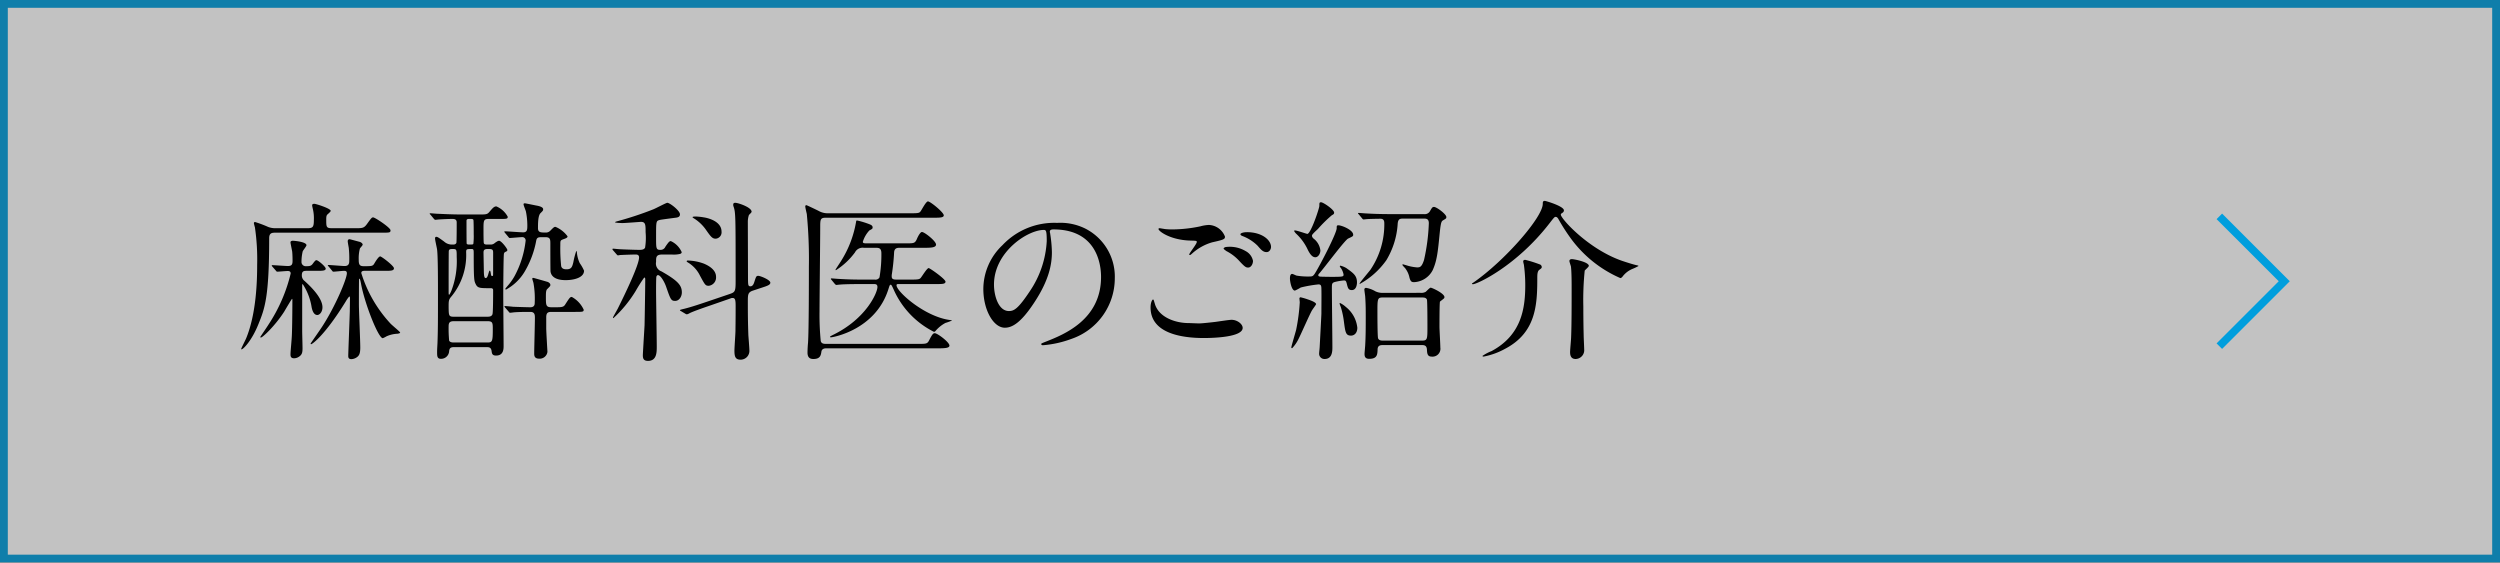
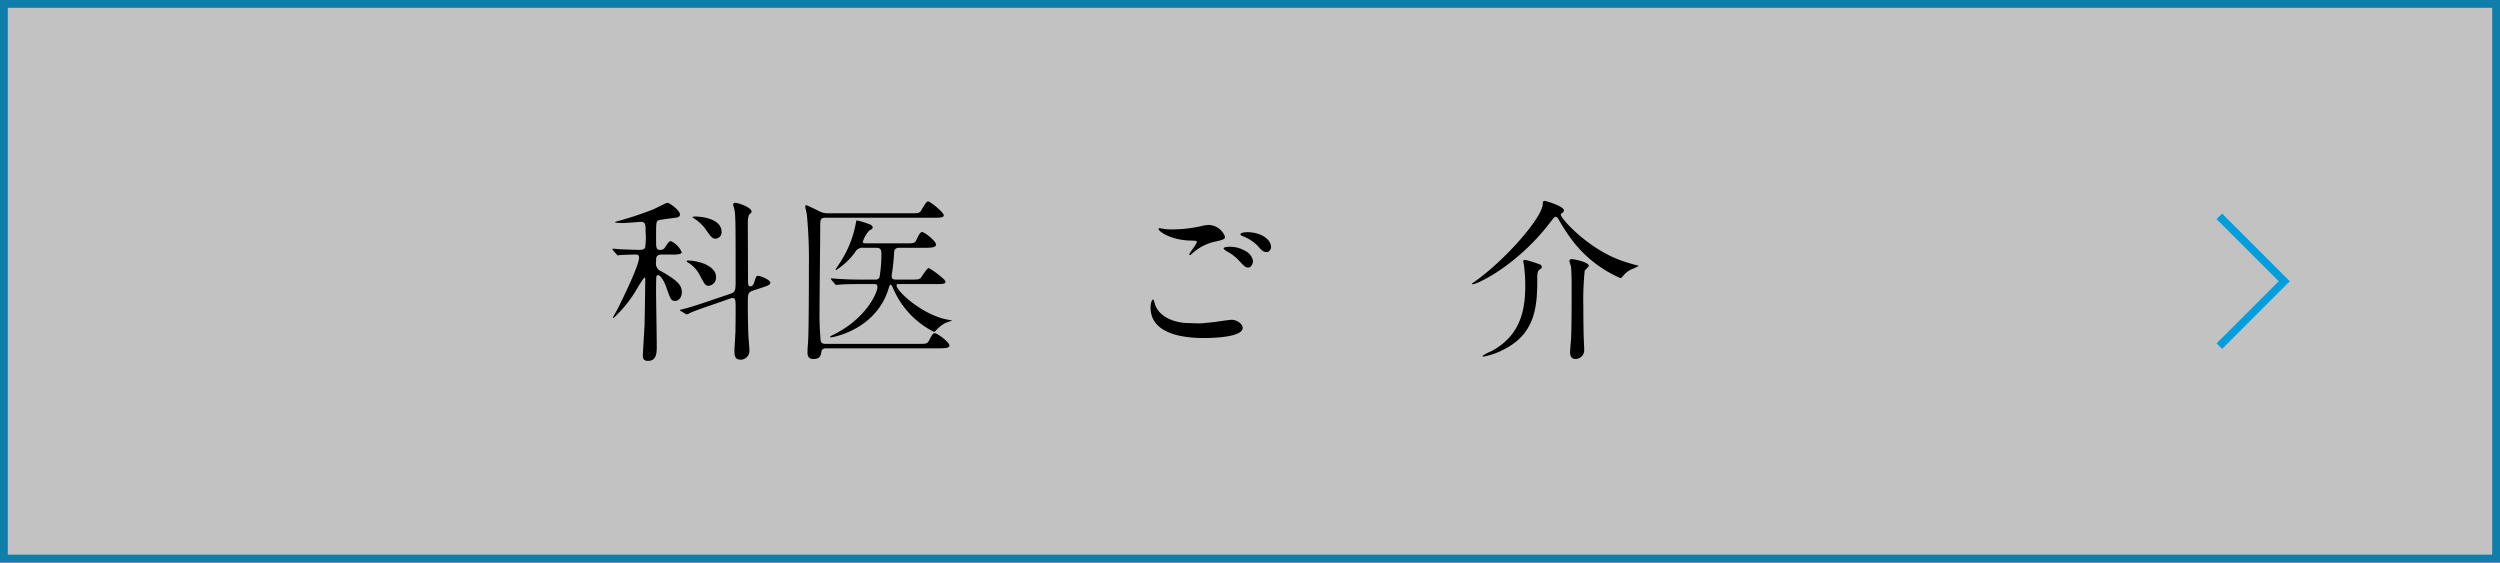
<svg xmlns="http://www.w3.org/2000/svg" viewBox="0 0 416 93.601">
  <rect x="0" y="0" width="416" height="93.601" fill="#333333" stroke="none" />
  <defs>
    <style>
      .cls-1 {
        opacity: 0.7;
      }

      .cls-2 {
        fill: #fff;
      }

      .cls-3 {
        fill: #009edd;
      }

      .cls-4 {
        fill: none;
        stroke: #009edd;
        stroke-miterlimit: 10;
        stroke-width: 1.3px;
      }
    </style>
  </defs>
  <g id="レイヤー_2" data-name="レイヤー 2">
    <g id="ヘッダー">
      <g>
        <g class="cls-1">
          <rect class="cls-2" x="0.65" y="0.65" width="414.7" height="92.301" />
          <path class="cls-3" d="M414.7,1.3v91.001H1.3V1.3H414.7m1.3-1.3H0V93.601H416V0Z" />
        </g>
        <g>
-           <path d="M59.09,37.975c1.172,0,1.458,0,1.944-.658.744-1.03.83-1.144,1.058-1.144.314,0,2.888,1.716,2.888,2.145,0,.4-.143.4-1.487.4H45.879c-.572,0-1.086,0-1.086.915,0,9.865-.744,11.724-1.801,14.326-1.087,2.716-2.517,4.175-2.803,4.175a.061.061,0,0,1-.057-.057c0-.114.687-1.458.801-1.716C42.705,52.129,42.791,46.411,42.791,44.094a36.688,36.688,0,0,0-.372-6.262,6.079,6.079,0,0,1-.171-.687.181.181,0,0,1,.2-.2,18.989,18.989,0,0,1,2.202.83,3.431,3.431,0,0,0,1.287.2h5.233c.915,0,1.058-.229,1.058-1.401a6.708,6.708,0,0,0-.114-1.544c-.029-.143-.171-.715-.171-.858,0-.2.143-.257.372-.257.257,0,2.716.772,2.716,1.172,0,.114-.257.343-.515.572-.2.171-.229.4-.229.858,0,1.258,0,1.458.972,1.458ZM45.336,44.38c-.115-.143-.115-.143-.115-.2,0-.029.029-.058.115-.058.286,0,2.202.143,2.573.143.629,0,.772-.257.772-.858,0-.114,0-.915-.057-1.515-.028-.229-.286-1.373-.286-1.573,0-.229.286-.257.4-.257.2,0,2.259.171,2.259.743,0,.172-.572.858-.629,1.03a7.715,7.715,0,0,0-.2,1.715.705.705,0,0,0,.8.744c.629,0,.83-.057,1.115-.458.4-.543.486-.543.572-.543.286,0,1.544,1.087,1.544,1.401,0,.372-.543.372-1.544.372H51.055c-.429,0-.829,0-.829.715a1.137,1.137,0,0,0,.458.972c.915.83,2.974,2.774,2.974,4.375,0,.801-.486,1.287-.858,1.287-.629,0-.857-.858-.943-1.287a9.76,9.76,0,0,0-1.487-3.86c-.086,0-.086.229-.086.315v7.463c0,.458.057,2.459.057,2.888,0,.744-.086,1.087-.601,1.43a1.543,1.543,0,0,1-.801.257c-.6,0-.6-.429-.6-.658,0-.572.2-2.345.229-3.26.057-1.172.086-4.632.086-5.833,0-.086-.029-.143-.057-.143-.057,0-1.115,1.801-1.315,2.145-1.516,2.345-3.574,4.289-3.86,4.289-.029,0-.114,0-.114-.085,0-.029,1.201-1.773,1.401-2.116A26.653,26.653,0,0,0,48.367,45.524c0-.143,0-.429-.486-.429-.257,0-1.544.114-1.745.114-.085,0-.143-.057-.229-.172Zm15.327.686c-.171,0-.543,0-.543.372a21.832,21.832,0,0,0,4.861,8.407c.229.257,1.602,1.373,1.602,1.487,0,.143-.315.171-.4.2a4.949,4.949,0,0,0-1.859.429,4.296,4.296,0,0,1-.629.315c-.744,0-3.002-5.748-3.603-8.979-.029-.171-.172-.915-.257-.915-.057,0-.086.029-.086.114-.028.2-.028,3.717-.028,4.204,0,1.029.229,6.005.229,7.148,0,.973-.2,1.258-.4,1.458a1.733,1.733,0,0,1-1.058.458c-.543,0-.543-.343-.543-.572,0-.515.229-6.205.257-7.377,0-.114.028-1.916.028-2.259,0-.057-.028-.229-.114-.229a5.566,5.566,0,0,0-.601.858c-3.488,5.662-5.576,7.091-5.748,7.091-.028,0-.086-.028-.086-.114.515-.772,1.487-2.145,1.916-2.802,2.23-3.432,4.118-7.978,4.118-8.893,0-.314-.171-.4-.458-.4-.257,0-1.573.143-1.773.143-.114,0-.143-.057-.257-.2l-.543-.658c-.143-.143-.143-.143-.143-.171,0-.058.085-.086.114-.086.372,0,2.259.171,2.688.171.772,0,.772-.543.772-.972a16.496,16.496,0,0,0-.086-2.059c-.028-.172-.171-.915-.171-1.087,0-.257.143-.343.314-.343.057,0,1.087.286,1.63.429.172.029.543.229.543.486,0,.114-.4.515-.458.629a6.231,6.231,0,0,0-.2,1.801c0,.744.057,1.144.801,1.144,1.373,0,1.544,0,1.801-.458.2-.343.715-1.172.972-1.172.229,0,2.288,1.573,2.288,1.973,0,.429-.543.429-1.544.429Z" />
-           <path d="M75.538,57.763c-.515,0-.744.143-.801.658a1.344,1.344,0,0,1-1.373,1.287c-.629,0-.629-.486-.629-1.115,0-.257,0-.372.057-1.401.086-2.116.086-4.318.086-7.864,0-2.574,0-6.577-.143-7.778-.029-.286-.343-1.573-.343-1.887,0-.172.086-.257.2-.257.2,0,.343.085,1.287.772a1.931,1.931,0,0,0,1.43.515c.286,0,.458,0,.629-.257.057-.114.057-3.06.057-3.432,0-.572-.458-.572-.744-.572-.743,0-1.801.057-2.202.086-.086,0-.515.057-.601.057-.114,0-.143-.057-.257-.171l-.543-.658c-.143-.143-.143-.143-.143-.2s.085-.057.114-.057c.171,0,1.058.085,1.258.085.829.029,2.288.115,3.917.115h2.859c1.287,0,1.43,0,1.83-.486.543-.629.744-.858,1.115-.858a3.837,3.837,0,0,1,1.887,1.716c0,.372-.143.372-1.516.372h-1.658c-.858,0-.858.286-.858,1.773,0,.257,0,2.116.057,2.259.085.229.372.229.543.229h.572a1.012,1.012,0,0,0,.743-.286c.372-.257.515-.343.687-.343.372,0,1.373,1.315,1.373,1.544a.25.25,0,0,1-.172.229c-.286.143-.343.171-.4.372-.086.314-.115,6.176-.115,6.891,0,1.23.058,7.12.058,8.464,0,.486,0,1.601-1.258,1.601-.658,0-.687-.372-.744-.772-.086-.629-.486-.629-.829-.629Zm5.576-5.062c.229,0,.686,0,.829-.4.114-.2.114-3.403.114-4.032,0-.257-.2-.314-.372-.314-1.887,0-2.202,0-2.545-.715-.229-.486-.314-.658-.314-4.947,0-.715,0-.857-.343-.857-.829,0-.915,0-.915.543A10.828,10.828,0,0,1,75.166,49.27c-.515.601-.515.715-.515,1.916.028,1.23,0,1.516.8,1.516ZM74.68,41.75c-.028.257-.028,5.948-.028,6.548,0,.658,0,.743.085.743.086,0,.314-.515.372-.658a13.677,13.677,0,0,0,.887-5.604c0-1.201,0-1.344-.601-1.344C74.994,41.435,74.737,41.435,74.68,41.75Zm6.405,15.241c.801,0,.915-.115.915-2.116,0-1.144,0-1.43-.886-1.43H75.538c-.687,0-.886.229-.886.829a21,21,0,0,0,.085,2.402c.143.315.601.315.801.315ZM78.769,40.548a10.578,10.578,0,0,0,.058-1.544c0-.2,0-2.374-.058-2.431-.114-.143-.171-.143-.686-.143-.171,0-.458,0-.458.314,0,.315,0,3.717.029,3.803.114.143.229.143.429.143C78.654,40.691,78.711,40.691,78.769,40.548Zm3.289,1.458c0-.572-.257-.572-.943-.572-.515,0-.658.2-.658.572,0,.286.057,3.117.057,3.26.028.829.114,1.001.314,1.001.229,0,.343-.4.4-.572.171-.6.2-.658.257-.658.086,0,.114.086.171.372.057.458.086.515.257.515.143,0,.143-.057.143-.515Zm1.973-3.26c-.114-.143-.114-.143-.114-.172a.091.091,0,0,1,.085-.085c.429,0,2.574.171,3.06.171.686,0,.686-.486.686-1.172A11.874,11.874,0,0,0,87.519,35.23c-.029-.2-.4-1.03-.4-1.23,0-.143.085-.171.229-.171.086,0,1.602.314,1.887.372.372.057,1.144.229,1.144.601,0,.229-.029.257-.429.658-.429.4-.429,1.744-.429,2.517,0,.715.486.715,1.201.715a1.007,1.007,0,0,0,.829-.286c.601-.601.658-.658.886-.658a4.787,4.787,0,0,1,2.002,1.573c0,.229-.2.314-.772.515-.429.172-.429.229-.429.944a27.767,27.767,0,0,0,.143,3.517c.114.4.429.515.886.515.801,0,.944-.372,1.144-1.201a12.225,12.225,0,0,1,.486-1.858c.086,0,.115.372.115.429a5.144,5.144,0,0,0,.458,1.602,6.825,6.825,0,0,1,.715,1.258c0,1.115-1.573,1.573-3.06,1.573-.658,0-2.316-.085-2.517-1.43-.029-.143-.029-3.946-.029-4.546,0-.801,0-1.172-.829-1.172h-.572c-.572,0-.829.028-.944.543a15.746,15.746,0,0,1-1.973,5.261,8.139,8.139,0,0,1-3.06,2.917.12.12,0,0,1-.114-.114c0-.086.286-.372.314-.429A9.238,9.238,0,0,0,85.603,45.981a16.135,16.135,0,0,0,1.859-5.891.551.551,0,0,0-.629-.629c-.286,0-1.83.143-2.001.143-.114,0-.143-.058-.257-.2Zm7.749,13.154c-.572,0-.886.114-.886.886V54.646c0,.543.2,3.86.2,3.889a1.291,1.291,0,0,1-1.401,1.144c-.8,0-.8-.572-.8-.857,0-.858.114-4.947.114-5.891,0-.486,0-1.029-.744-1.029-.8,0-1.773,0-2.573.057-.115,0-.687.085-.801.085s-.171-.085-.257-.2l-.572-.658c-.115-.143-.115-.143-.115-.2,0-.058.057-.058.115-.058.171,0,1.086.086,1.287.115.572.028,2.602.085,2.888.085.743,0,.743-.515.743-.772a14.709,14.709,0,0,0-.2-3.203c0-.114-.2-.629-.2-.772,0-.114.058-.143.143-.143.086,0,2.173.601,2.459.687.085.057.4.2.4.486,0,.172-.028.2-.543.715-.2.2-.2.744-.2,1.287,0,1.373,0,1.715.943,1.715h.486c1.201,0,1.516,0,1.801-.486.715-1.115.801-1.229,1.087-1.229a4.592,4.592,0,0,1,1.973,2.116c0,.372-.143.372-1.516.372Z" />
          <path d="M110.229,42.35c-1.058,0-1.058.429-1.058,1.229a1.379,1.379,0,0,0,.886,1.573c2.831,1.601,3.403,2.373,3.403,3.517,0,.658-.429,1.401-1.115,1.401-.686,0-.772-.258-1.516-2.402-.286-.801-.915-1.887-1.344-1.887-.143,0-.2.114-.257.229-.057.2-.057,1.858-.057,2.402,0,1.315.114,7.806.114,9.265,0,.944,0,2.374-1.458,2.374-.715,0-.858-.372-.858-.944,0-.286.258-4.432.286-4.976.029-1.258.114-6.405.114-7.663,0-.057,0-.286-.171-.286a25.774,25.774,0,0,0-1.401,2.202,20.783,20.783,0,0,1-3.717,4.547.091.091,0,0,1-.085-.086c0-.086.686-1.258.8-1.487,1.201-2.402,3.546-7.263,3.546-8.521,0-.2-.057-.486-.543-.486-.515,0-2.087.057-2.573.085-.057,0-.314.057-.4.057s-.114-.057-.229-.171l-.572-.658a.358.358,0,0,1-.114-.2c0-.057.057-.086.114-.086.143,0,.858.086,1.029.086.315.029,2.66.114,3.375.114.458,0,.772-.085.915-.372a10.488,10.488,0,0,0,.085-2.574c0-1.201,0-1.715-.772-1.715-.085,0-2.602.2-3.088.2-.143,0-1.23-.029-1.23-.143,0-.029.115-.086.315-.143a55.327,55.327,0,0,0,6.062-2.001c.372-.143,2.145-1.087,2.316-1.087.429,0,2.116,1.315,2.116,1.916,0,.4-.286.486-.543.543-.143.028-2.488.314-2.831.4-.601.171-.601.171-.601,2.888,0,1.859,0,2.087.715,2.087a.856.856,0,0,0,.829-.515c.543-.8.687-.943.915-.943a3.625,3.625,0,0,1,1.802,1.83c0,.143-.086.257-.315.314a4.605,4.605,0,0,1-1.373.086ZM125.298,48.355c-.858.286-.858.658-.858,1.887,0,2.688.029,3.717.086,5.519.028.4.171,2.145.171,2.517a1.465,1.465,0,0,1-1.458,1.573c-.886,0-1.029-.543-1.029-1.487,0-.543.172-2.86.172-3.346,0-.601.028-1.287.028-4.032,0-1.03-.057-1.401-.515-1.401a.793.793,0,0,0-.372.086l-3.203,1.115c-.744.257-2.774.943-3.546,1.315a1.475,1.475,0,0,1-.458.2.461.461,0,0,1-.257-.085l-.715-.429c-.114-.057-.2-.114-.2-.171s.086-.086.801-.257c1.229-.314,2.573-.772,4.261-1.344l3.202-1.086c.887-.314,1.001-.4,1.001-2.116,0-10.952,0-11.438-.343-12.438a.772.772,0,0,1-.057-.315c0-.229.115-.314.343-.314.458,0,2.716.744,2.716,1.487,0,.143-.4.458-.457.572a3.654,3.654,0,0,0-.172,1c0,1.03.029,9.551.029,9.923.028.658.028.915.4.915.343,0,.515-.314.629-.658.314-.972.343-1.087.686-1.087.315,0,2.002.658,2.002,1.144,0,.343-.458.515-1.344.801Zm-6.148-2.288a1.387,1.387,0,0,1-1.201,1.487c-.572,0-.629-.143-1.458-1.659a5.197,5.197,0,0,0-1.687-2.001c-.086-.086-.543-.314-.543-.4,0-.143.143-.143.229-.143a8.318,8.318,0,0,1,2.631.515C118.007,44.237,119.15,44.923,119.15,46.067Zm.915-7.521a1.059,1.059,0,0,1-.972,1.172c-.572,0-.829-.343-1.687-1.573a6.846,6.846,0,0,0-1.973-1.83.583.583,0,0,1-.2-.171c0-.115.429-.115.601-.115a9.86,9.86,0,0,1,1.287.143C117.549,36.23,120.065,36.717,120.065,38.547Z" />
          <path d="M137.485,57.963c-.171,0-.715,0-.801.543-.086.601-.2,1.23-1.315,1.23-.343,0-1-.029-1-1.058,0-.543.057-1.401.085-1.602.143-2.173.143-10.266.143-12.61a78.904,78.904,0,0,0-.343-8.836c-.028-.171-.257-1.058-.257-1.287a.181.181,0,0,1,.2-.2c.057,0,1.859.858,2.059.972a3.052,3.052,0,0,0,1.601.372h13.84c1.086,0,1.287-.057,1.458-.286.2-.229.915-1.687,1.258-1.687.4,0,2.631,1.83,2.631,2.316,0,.4-.687.4-1.773.4H137.399c-.915,0-.915.314-.915,1.659,0,1.973-.114,11.695-.114,13.897a44.654,44.654,0,0,0,.2,4.947c.114.486.572.486.886.486h15.413c1.258,0,1.458,0,1.772-.658.515-1.0.658-1.115.915-1.115.429,0,2.431,1.487,2.431,2.059,0,.458-.943.458-2.316.458Zm13.325-17.472c1.23,0,1.43,0,1.744-.686.172-.429.572-1.201.858-1.201.429,0,2.345,1.516,2.345,2.087,0,.543-.943.543-2.145.543h-3.917c-.372,0-.858.028-.915.743a34.279,34.279,0,0,1-.4,3.803v.229c0,.515.429.515.887.515h2.431c1.086,0,1.287-.057,1.487-.257.229-.257,1.058-1.659,1.344-1.659.2,0,2.802,1.83,2.802,2.259,0,.4-.543.4-1.516.4h-6.291c-.172,0-.343,0-.343.2,0,1.058,4.661,5.205,8.836,5.776.372.057.4.057.4.086A7.515,7.515,0,0,1,157.33,53.731a5.665,5.665,0,0,0-1.687,1.372.352.352,0,0,1-.229.115,14.333,14.333,0,0,1-6.72-7.063c-.314-.687-.372-.772-.486-.772-.143,0-.171.085-.4.8-2.145,6.691-9.179,7.95-9.551,7.95-.086,0-.143-.029-.143-.086,0-.086.429-.286.543-.343,5.49-2.688,7.349-7.006,7.349-7.949,0-.486-.343-.486-.601-.486h-2.002c-2.516,0-3.345.058-3.631.086-.086,0-.515.057-.601.057s-.143-.057-.257-.171l-.543-.658c-.114-.143-.114-.143-.114-.2,0-.029.029-.057.086-.057.2,0,1.086.086,1.258.086,1.401.085,2.602.114,3.917.114h2.059a.742.742,0,0,0,.772-.372,22.689,22.689,0,0,0,.314-4.003c0-.887-.457-.915-.886-.915h-2.001a1.439,1.439,0,0,0-1.516.772,11.757,11.757,0,0,1-3.146,2.945c-.057,0-.086,0-.086-.057,0-.086.83-1.287.972-1.544a17.691,17.691,0,0,0,2.459-6.491c.028-.172.086-.172.171-.172a14.101,14.101,0,0,1,2.059.629c.2.085.515.2.515.515,0,.229-.057.257-.543.515a4.825,4.825,0,0,0-1.086,1.887c0,.257.286.257.658.257Z" />
-           <path d="M174.693,38.575c0,.086.057.2.057.315a21.935,21.935,0,0,1,.286,3.088c0,1.916-.429,4.575-2.945,8.378-2.288,3.489-3.746,4.175-4.89,4.175-1.887,0-3.574-2.945-3.574-6.434a10.072,10.072,0,0,1,3.174-7.292,11.83,11.83,0,0,1,9.122-3.717,9.316,9.316,0,0,1,4.604.915,8.963,8.963,0,0,1,4.975,8.321,10.664,10.664,0,0,1-7.206,10.065,17.575,17.575,0,0,1-4.747,1.058c-.114,0-.286-.029-.286-.2,0-.086.057-.115.772-.4,2.974-1.172,9.179-3.632,9.179-10.752,0-1.115-.114-7.92-7.92-7.92C174.721,38.175,174.693,38.404,174.693,38.575ZM165.399,47.354c0,1.859.744,4.404,2.488,4.404.829,0,1.516-.343,3.489-3.317a16.358,16.358,0,0,0,2.802-8.321c0-1.716-.115-1.859-.486-1.859C170.976,38.261,165.399,41.95,165.399,47.354Z" />
          <path d="M199.547,53.816c.372,0,1.516-.114,2.716-.257.429-.057,2.288-.343,2.659-.343.973,0,1.859.715,1.859,1.344,0,1.544-4.861,1.687-6.462,1.687-3.832,0-8.865-.829-8.865-5.09,0-.915.315-1.315.4-1.315.115,0,.115.057.315.715.658,2.259,3.431,3.203,5.633,3.203C197.974,53.759,199.261,53.816,199.547,53.816ZM195.143,38.175a23.023,23.023,0,0,0,4.604-.515,6.144,6.144,0,0,1,1.43-.229,3.004,3.004,0,0,1,2.659,1.944c0,.429-.2.515-2.116.944a8.433,8.433,0,0,0-3.374,1.887c-.229.2-.257.229-.372.229a.091.091,0,0,1-.086-.085c0-.229,1.258-1.745,1.258-2.087,0-.2-.086-.2-.972-.229-3.346-.057-5.405-1.544-5.405-1.944,0-.086.143-.114.2-.114.086,0,.172.028.915.143A10.777,10.777,0,0,0,195.143,38.175Zm12.125,3.603a2.355,2.355,0,0,1,1.23,1.63c0,.543-.343,1.115-.801,1.115-.372,0-.572-.114-1.544-1.172a7.55,7.55,0,0,0-2.087-1.573c-.143-.114-.458-.314-.458-.429,0-.086.229-.257.486-.257A5.148,5.148,0,0,1,207.268,41.778Zm4.232-.686c0,.314-.229.858-.744.858-.601,0-.943-.429-1.487-1.058a7.187,7.187,0,0,0-2.488-1.602c-.314-.114-.372-.229-.372-.314,0-.2.572-.343,1.058-.343C210.013,38.632,211.499,39.948,211.499,41.092Z" />
-           <path d="M223.171,44.666a1.431,1.431,0,0,1-.229-.343.105.105,0,0,1,.114-.114,3.619,3.619,0,0,1,.972.4c1.201.858,1.773,1.258,1.773,2.402,0,.2-.057,1.258-.858,1.258-.572,0-.658-.314-.858-1.144-.114-.429-.229-.458-.458-.458a9.275,9.275,0,0,0-1.516.257c-.486.143-.486.343-.486,1.058,0,1.544.085,8.35.085,9.751,0,.658,0,2.002-1.287,2.002a.871.871,0,0,1-.915-.973c0-.143.086-.886.086-1.029.028-.486.286-5.347.286-5.519,0-.658.029-3.546,0-4.146,0-.543-.085-.743-.486-.743a20.573,20.573,0,0,0-2.945.515,7.995,7.995,0,0,1-.972.515c-.572,0-.83-1.573-.83-2.002,0-.429.086-.772.372-.772.143,0,.658.286.772.286a10.996,10.996,0,0,0,2.001.143c.543,0,.687,0,1.03-.543.858-1.373,3.603-6.663,3.603-7.492,0-.372,0-.486.286-.486.543,0,2.459.772,2.459,1.573,0,.229-.029.257-.83.629-.543.229-4.032,4.947-4.833,5.833a.387.387,0,0,0-.143.286c0,.2.257.2.4.229.114,0,1.029.029,1.887.029,1.916,0,1.916-.057,1.916-.4A2.968,2.968,0,0,0,223.171,44.666ZM218.996,50.614c0,.086-.629.915-.715,1.087-.4.715-1.83,3.975-2.173,4.632a6.06,6.06,0,0,1-1.086,1.601c-.143,0-.143-.028-.143-.143,0-.171.686-2.459.801-2.917a31.893,31.893,0,0,0,.601-4.575c0-.086-.058-.543-.058-.629a.194.194,0,0,1,.2-.2,10.607,10.607,0,0,1,1.172.343C218.024,49.956,218.996,50.299,218.996,50.614Zm-.114-7.806c-.343,0-.744-.2-1.258-1.23a8.429,8.429,0,0,0-1.973-2.716,2.049,2.049,0,0,1-.314-.429c0-.086.114-.086.171-.086.315,0,1.916.572,2.03.572.572,0,2.002-4.261,2.002-4.661,0-.486,0-.6.286-.6.372,0,2.173,1.229,2.173,1.715,0,.257-.114.286-.4.458a21.389,21.389,0,0,0-2.288,2.259c-.915.858-1.001.972-1.001,1.172a.756.756,0,0,0,.258.429,2.923,2.923,0,0,1,1.144,1.973C219.711,42.264,219.31,42.808,218.882,42.808Zm6.977,11.724c0,.887-.515,1.315-1.058,1.315-.886,0-.943-.601-1.172-2.316a14.127,14.127,0,0,0-.515-2.431c-.2-.486-.2-.543-.2-.629a.056.056,0,0,1,.057-.057,3.879,3.879,0,0,1,.972.658A5.088,5.088,0,0,1,225.859,54.531Zm11.095-18.901a.992.992,0,0,0,.972-.458c.343-.6.429-.743.687-.743.429,0,2.059,1.201,2.059,1.687,0,.229-.057.257-.543.543-.257.171-.372.229-.572,2.23-.286,2.888-.429,4.489-1.172,6.09a3.683,3.683,0,0,1-3.088,1.973c-.429,0-.601-.143-.772-.801a3.667,3.667,0,0,0-.6-1.373c-.058-.143-.572-.6-.572-.715,0-.057.086-.085.115-.085,0,0,.458.143.486.143a7.609,7.609,0,0,0,1.83.372c.458,0,.772,0,1.172-1.229a32.446,32.446,0,0,0,.801-6.12c0-.743-.429-.772-.829-.772H233.494c-.572,0-.829.086-.915.801a13.281,13.281,0,0,1-1.887,6.119,13.222,13.222,0,0,1-4.404,3.946.062.062,0,0,1-.057-.057c0-.115,1.516-1.916,1.802-2.288a13.428,13.428,0,0,0,2.316-7.75c0-.4-.114-.743-.629-.743-.4,0-1.83.028-2.202.057-.086,0-.515.057-.601.057-.114,0-.172-.057-.257-.171l-.543-.658c-.114-.115-.143-.143-.143-.2s.086-.057.115-.057c.171,0,1.058.085,1.258.085.83.057,2.288.114,3.917.114ZM236.353,48.727a1.505,1.505,0,0,0,.887-.171c.114-.086.658-.687.829-.687.2,0,2.288.944,2.288,1.573a.349.349,0,0,1-.171.286c-.057.057-.543.429-.572.458-.086.143-.086,3.603-.086,4.175,0,.486.143,2.917.143,3.46a1.314,1.314,0,0,1-1.458,1.516c-.687,0-.744-.515-.772-1.201-.057-.715-.515-.715-.887-.715h-6.434c-.314,0-.858,0-.887.687-.028.886-.057,1.601-1.401,1.601-.715,0-.772-.458-.772-.829,0-.229.114-1.315.114-1.544.086-1.401.086-3.174.086-4.575,0-1.144,0-2.059-.086-3.345,0-.172-.143-1.03-.143-1.23a.263.263,0,0,1,.286-.286,4.524,4.524,0,0,1,1.544.572,2.674,2.674,0,0,0,1.315.257Zm.257,7.949c.915,0,.915-.229.915-2.402,0-.343,0-4.203-.085-4.432-.143-.257-.314-.343-.83-.343h-6.491c-.915,0-.915.229-.915,2.402,0,.314,0,4.175.114,4.403.143.372.601.372.801.372Z" />
          <path d="M244.937,47.183c0-.029.257-.172.286-.2,5.205-3.632,11.495-10.837,11.495-13.068,0-.257,0-.486.343-.486.171,0,3.174.887,3.174,1.573,0,.257-.171.372-.4.515a.248.248,0,0,0-.115.2c0,.658,4.575,5.748,10.209,7.692.687.229,1.916.629,2.517.744.114.029.2.057.2.114a9.952,9.952,0,0,1-1.087.515,3.943,3.943,0,0,0-1.601,1.287c-.115.114-.2.2-.343.2a20.14,20.14,0,0,1-8.321-6.72,32.527,32.527,0,0,1-2.001-3.145c-.114-.172-.229-.315-.429-.315-.2,0-.286.115-1.086,1.144C252.315,44.266,245.795,47.297,245.08,47.297,245.023,47.297,244.937,47.268,244.937,47.183ZM256.175,43.98a.484.484,0,0,1,.372.429c0,.172-.029.229-.4.486-.343.257-.343.829-.343,1.458,0,4.404-.229,8.979-5.318,11.667a12.051,12.051,0,0,1-3.603,1.315c-.029,0-.2,0-.2-.114a7.369,7.369,0,0,1,1.516-.801c4.947-2.66,5.604-7.035,5.604-10.98a25.358,25.358,0,0,0-.229-3.403,4.322,4.322,0,0,1-.114-.515c0-.143.057-.286.343-.286A21.209,21.209,0,0,1,256.175,43.98Zm8.207.257c0,.171-.601.658-.687.8a48.397,48.397,0,0,0-.229,5.977c0,.601,0,2.431.057,4.804,0,.372.086,1.973.086,2.316a1.464,1.464,0,0,1-1.43,1.602c-.915,0-.915-.858-.915-1.172,0-.372.171-2.116.171-2.459.086-2.03.086-5.576.086-7.949,0-1.001,0-2.888-.114-3.803-.029-.143-.258-.772-.258-.915,0-.286.286-.343.515-.314C262.208,43.179,264.382,43.637,264.382,44.237Z" />
        </g>
        <polyline class="cls-4" points="369.297 36.001 380.099 46.799 369.297 57.599" />
      </g>
    </g>
  </g>
</svg>